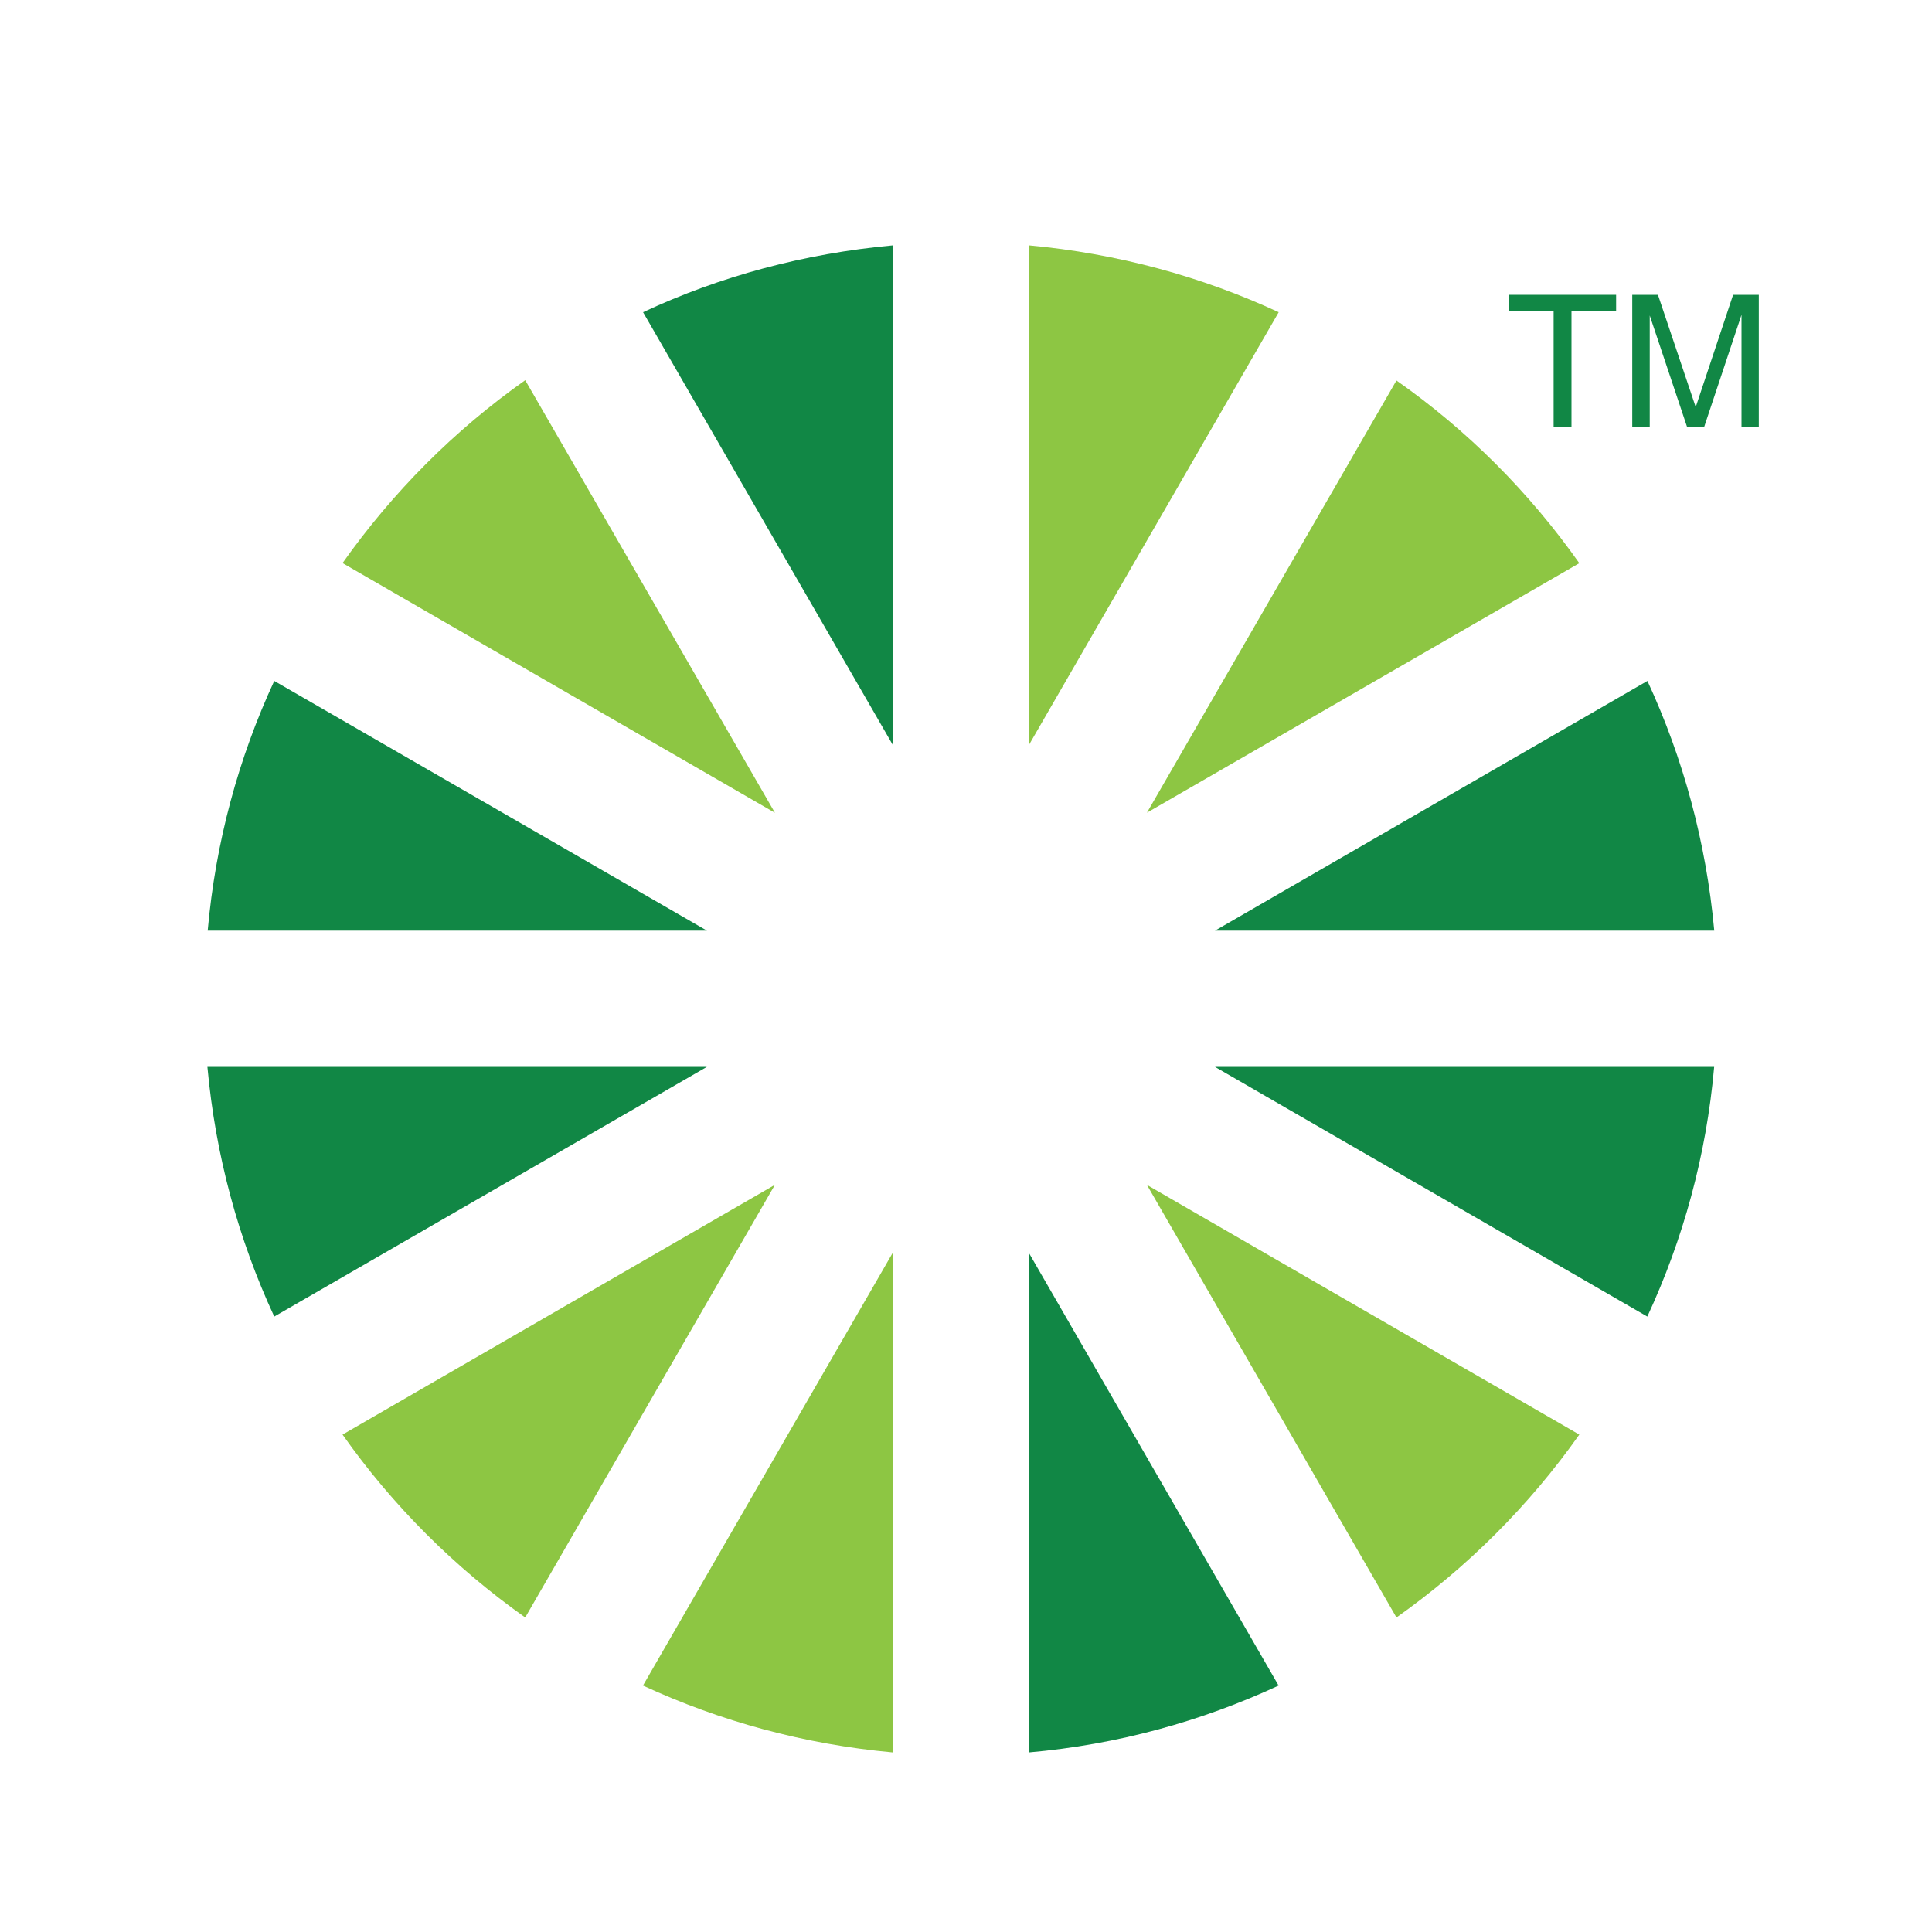
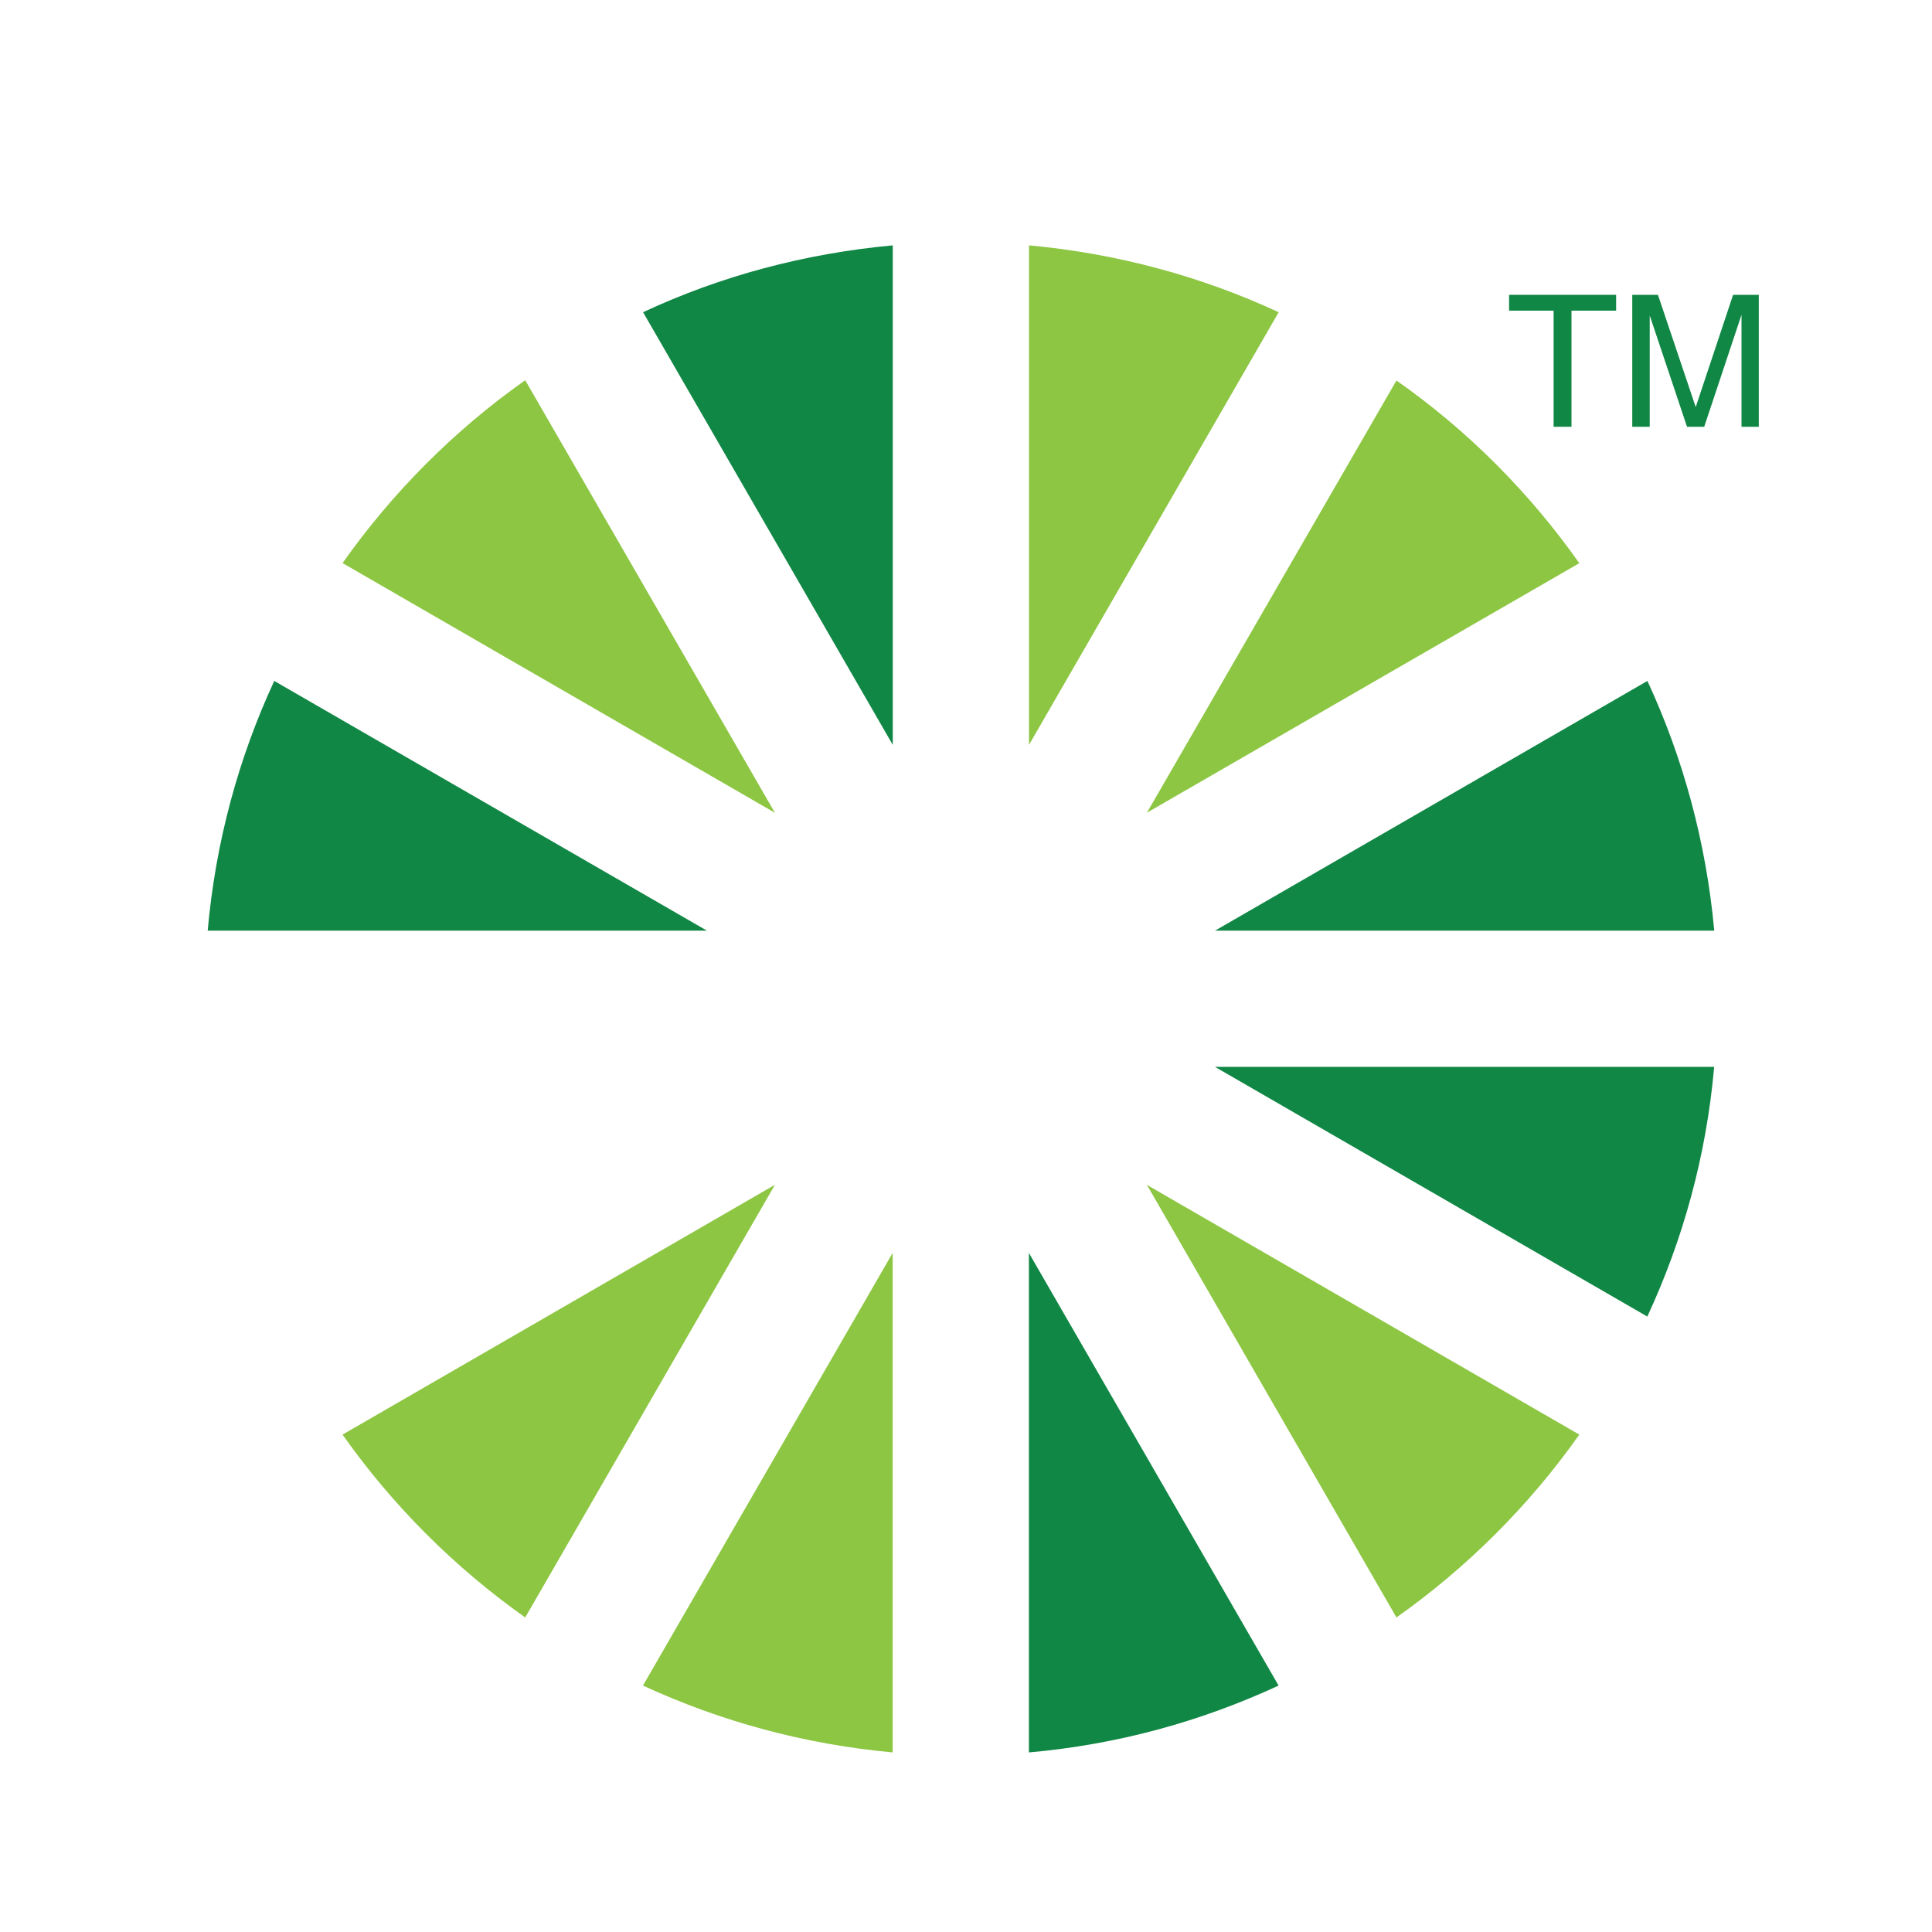
<svg xmlns="http://www.w3.org/2000/svg" xmlns:ns1="http://www.inkscape.org/namespaces/inkscape" xmlns:ns2="http://sodipodi.sourceforge.net/DTD/sodipodi-0.dtd" version="1.1" id="svg9064" ns1:version="0.92.4 (5da689c313, 2019-01-14)" ns2:docname="CenturyLink_logo.svg" x="0px" y="0px" viewBox="0 0 200 200" style="enable-background:new 0 0 200 200;" xml:space="preserve">
  <style type="text/css">
	.st0{fill:#8DC643;}
	.st1{fill:#118745;}
</style>
  <ns2:namedview bordercolor="#666666" borderopacity="1.0" id="base" ns1:current-layer="layer1" ns1:cx="208.18799" ns1:cy="13.82668" ns1:document-units="mm" ns1:pageopacity="0.0" ns1:pageshadow="2" ns1:window-height="705" ns1:window-maximized="1" ns1:window-width="1366" ns1:window-x="-8" ns1:window-y="-8" ns1:zoom="2.8" pagecolor="#ffffff" showgrid="false">
	</ns2:namedview>
  <path id="path521" ns1:connector-curvature="0" class="st0" d="M35.46,148.51c5.17,7.33,11.58,13.74,18.91,18.93l25.85-44.79  L35.46,148.51" />
  <path id="path523" ns1:connector-curvature="0" class="st0" d="M54.37,39.36c-7.33,5.17-13.74,11.61-18.91,18.93l44.76,25.85  L54.37,39.36" />
  <path id="path525" ns1:connector-curvature="0" class="st0" d="M132.37,32.32c-7.98-3.7-16.7-6.08-25.85-6.92v51.71  L132.37,32.32" />
  <path id="path527" ns1:connector-curvature="0" class="st0" d="M66.56,174.49c8.01,3.7,16.7,6.08,25.85,6.92V129.7  L66.56,174.49" />
  <path id="path529" ns1:connector-curvature="0" class="st0" d="M163.49,58.3c-5.17-7.33-11.58-13.76-18.93-18.91l-25.83,44.74  L163.49,58.3" />
  <path id="path531" ns1:connector-curvature="0" class="st0" d="M144.56,167.44c7.35-5.2,13.76-11.61,18.93-18.93l-44.76-25.85  L144.56,167.44" />
  <path id="path533" ns1:connector-curvature="0" class="st1" d="M177.46,96.34c-0.84-9.15-3.22-17.87-6.92-25.85l-44.76,25.85  H177.46" />
-   <path id="path535" ns1:connector-curvature="0" class="st1" d="M21.47,110.44c0.84,9.2,3.22,17.87,6.92,25.85l44.79-25.85  H21.47" />
  <path id="path537" ns1:connector-curvature="0" class="st1" d="M28.39,70.49c-3.7,7.98-6.08,16.7-6.89,25.85h51.68L28.39,70.49  " />
  <path id="path539" ns1:connector-curvature="0" class="st1" d="M125.77,110.44l44.76,25.85c3.7-7.98,6.11-16.65,6.92-25.85  H125.77" />
  <path id="path541" ns1:connector-curvature="0" class="st1" d="M92.42,25.4c-9.15,0.84-17.87,3.19-25.85,6.92l25.85,44.79V25.4  " />
  <path id="path543" ns1:connector-curvature="0" class="st1" d="M106.51,181.41c9.18-0.81,17.87-3.22,25.85-6.92l-25.85-44.79  V181.41" />
  <g>
    <path class="st1" d="M160.84,32.16h-4.62v-0.82v-0.82h11.08v0.82v0.82h-4.62v12.02h-0.92h-0.93V32.16z" />
    <path class="st1" d="M170.76,44.18h-0.89h-0.9V30.52h1.33h1.33l3.91,11.62h0l3.87-11.62h1.33h1.33v13.66h-0.89h-0.9V32.62h-0.01   l-3.85,11.56h-0.89h-0.89l-3.86-11.52h0V44.18z" />
  </g>
</svg>